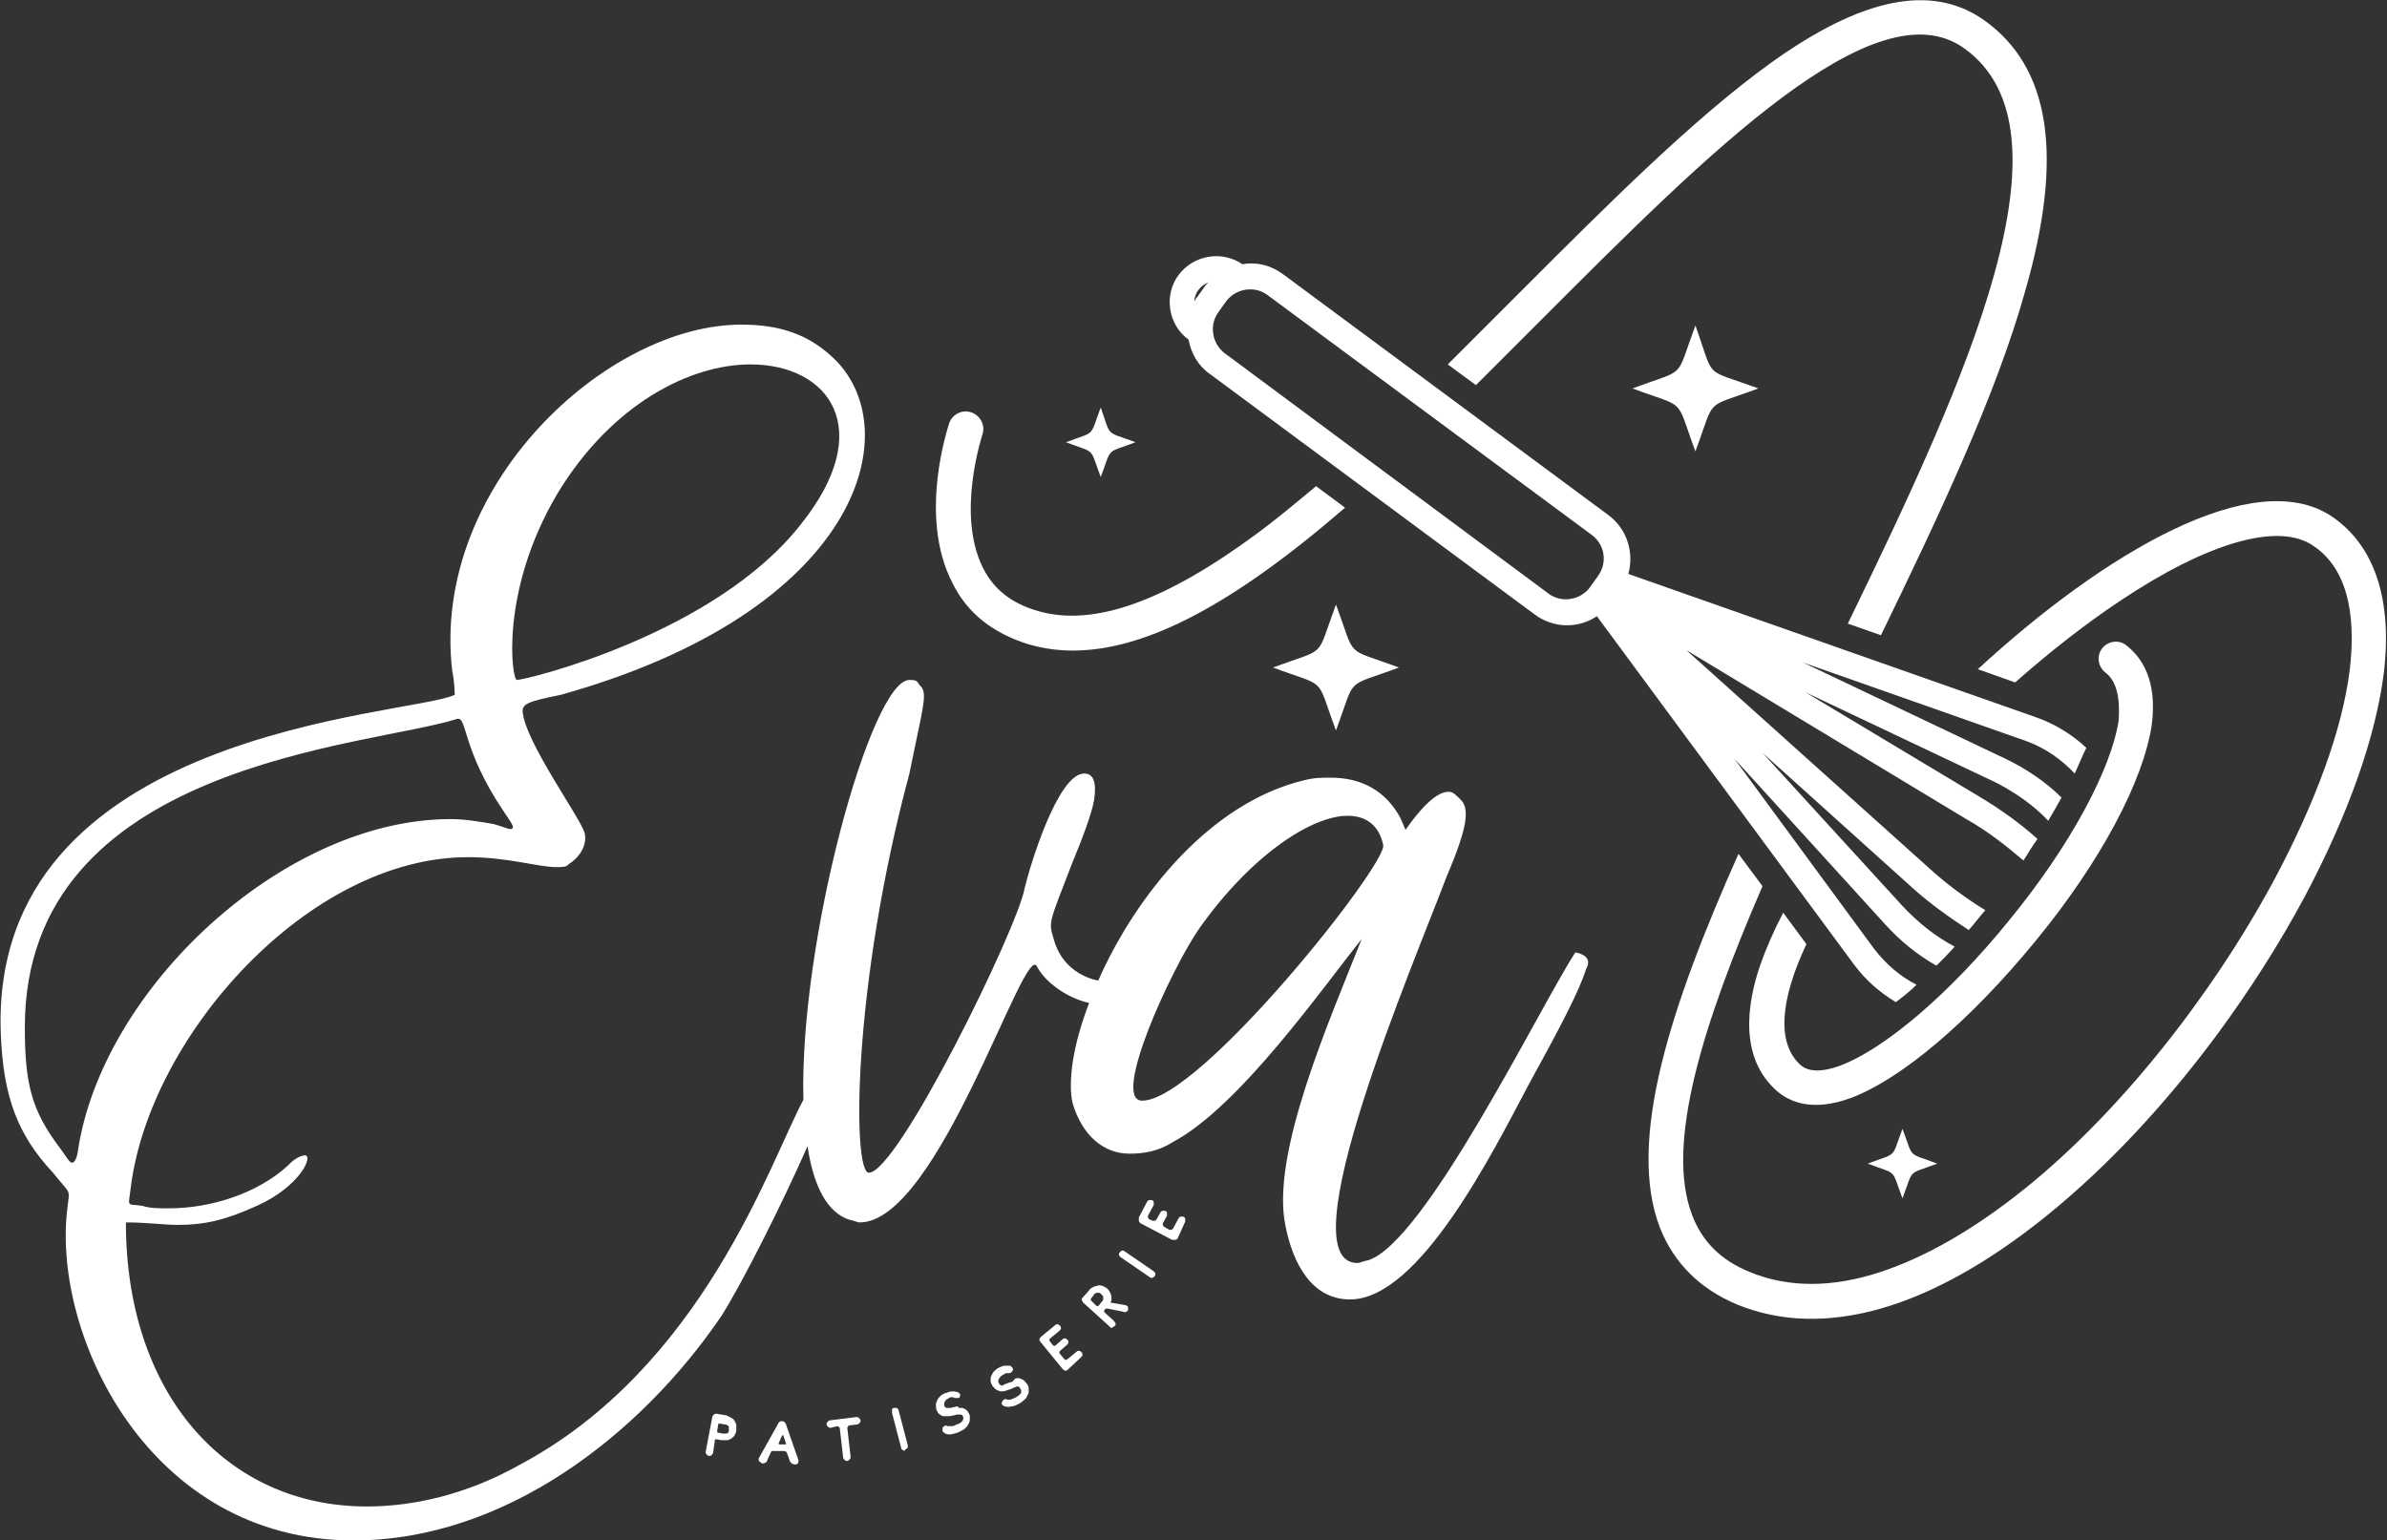
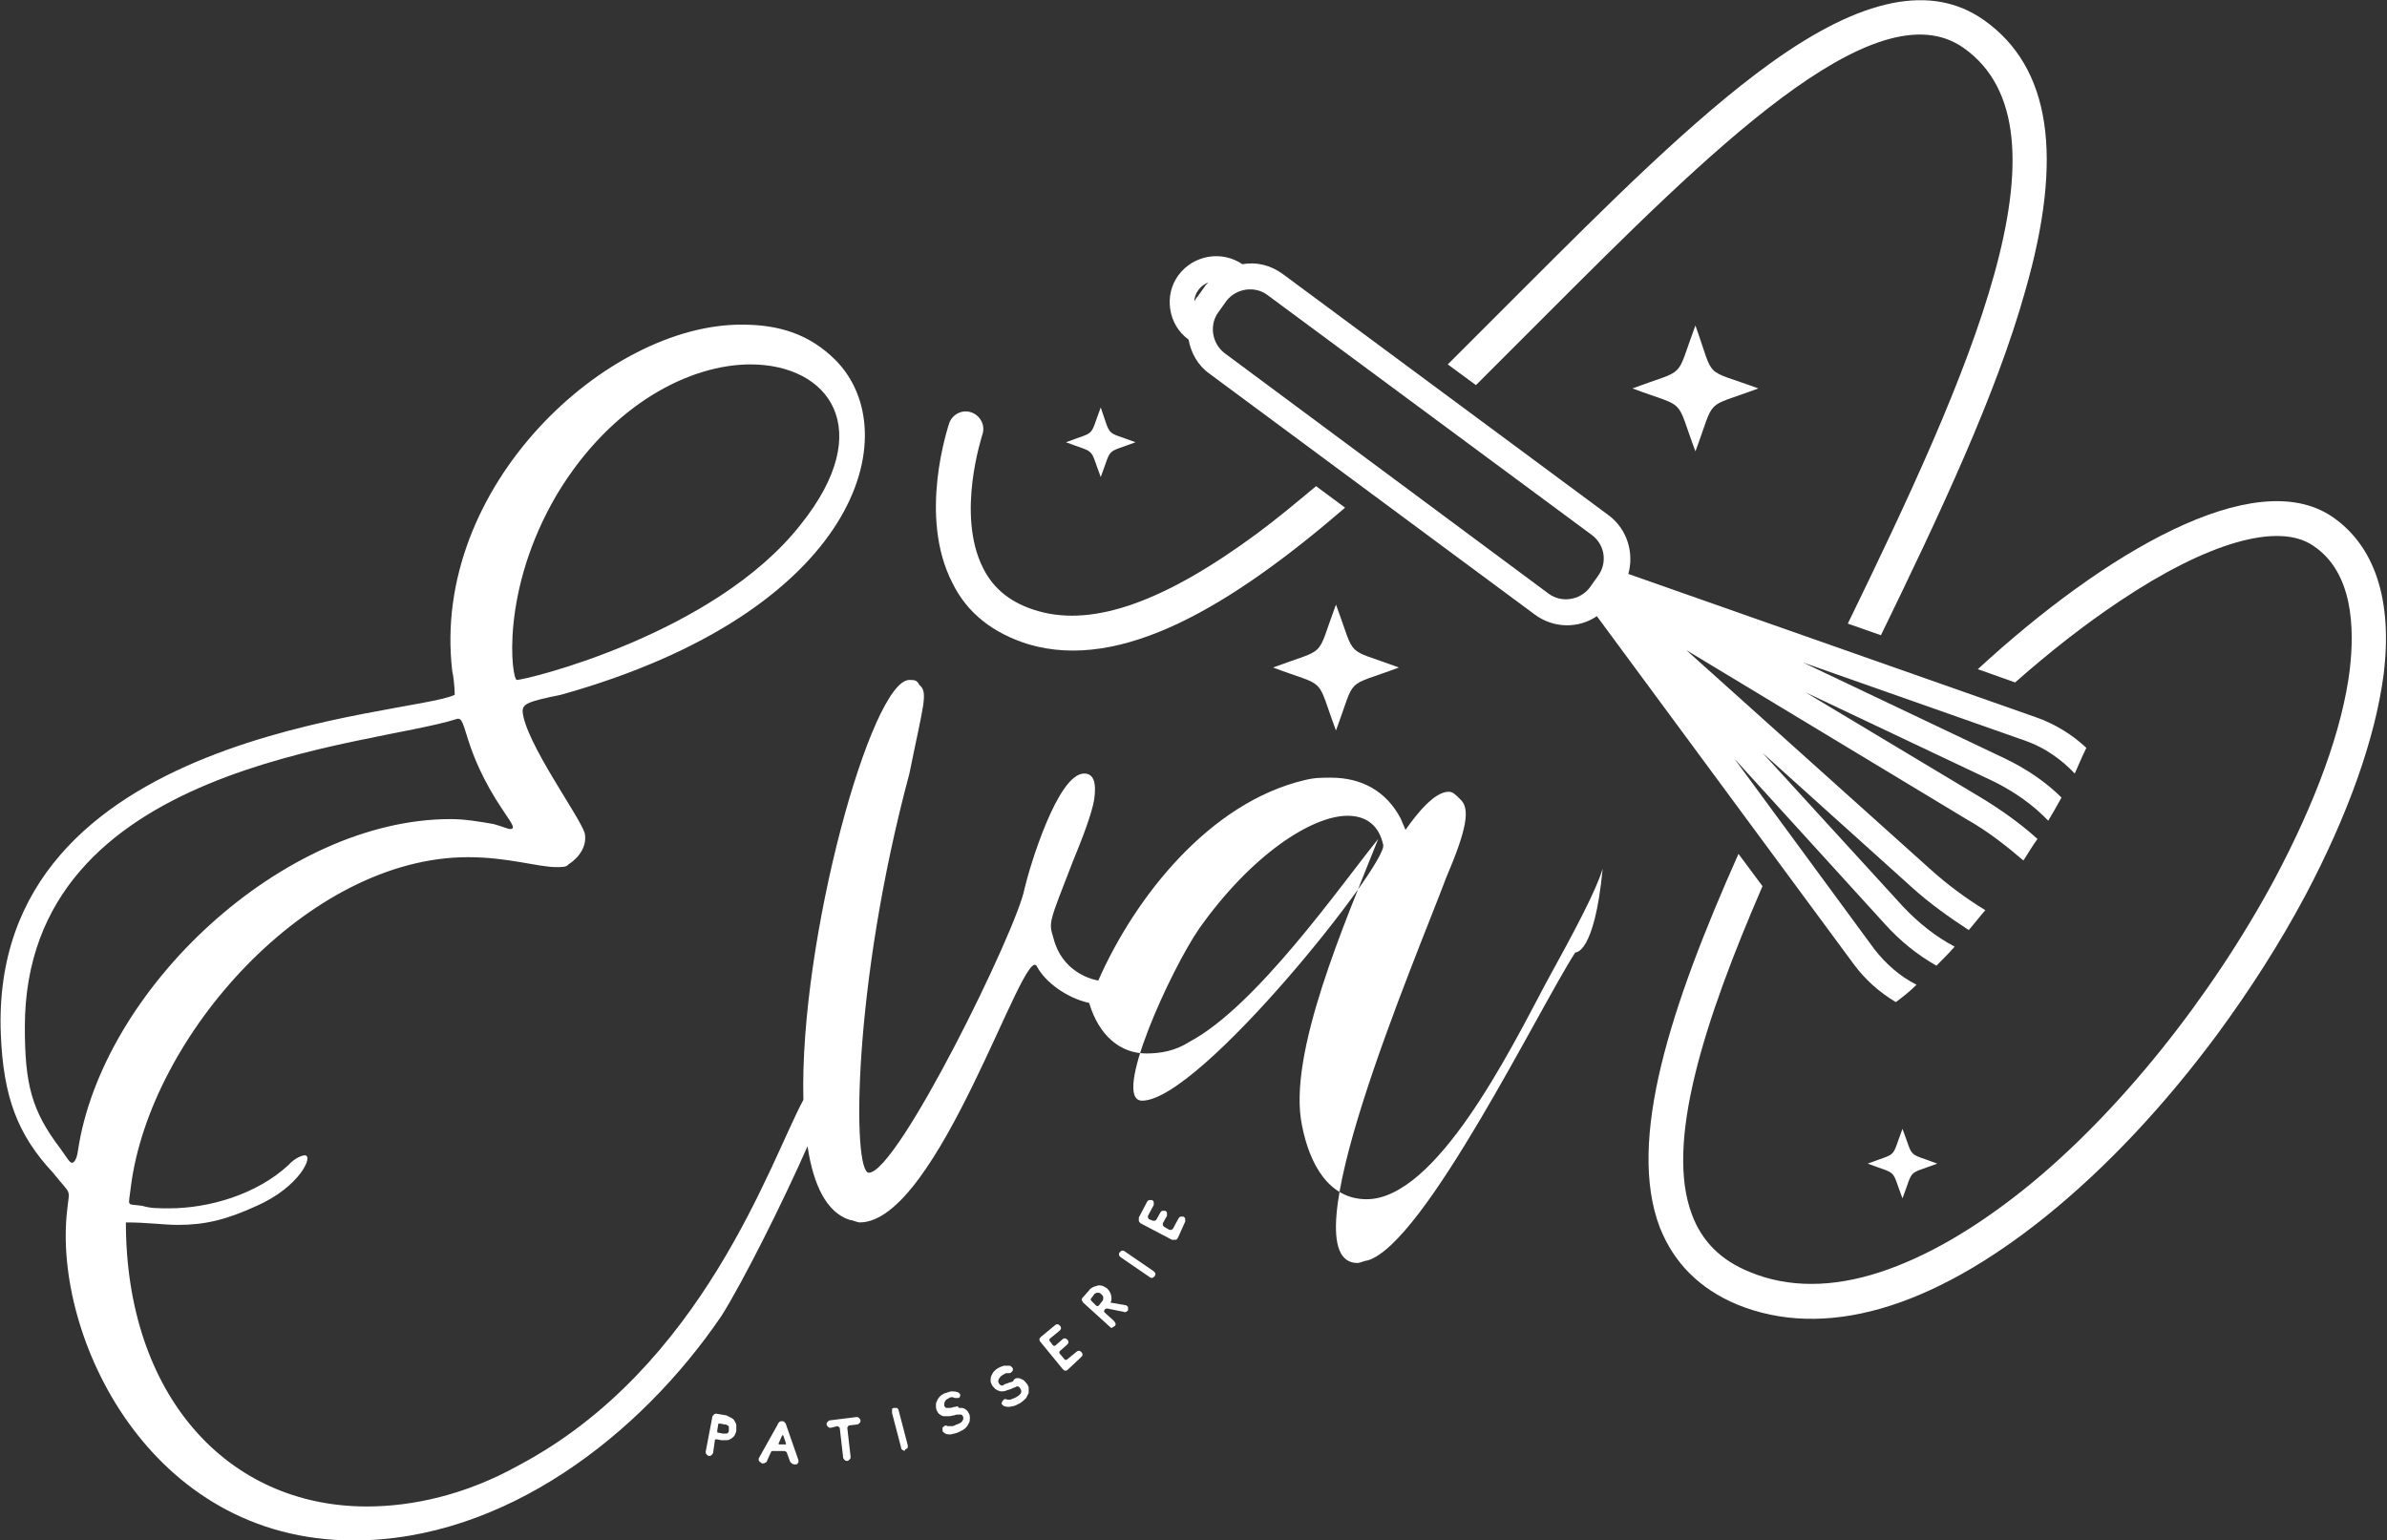
<svg xmlns="http://www.w3.org/2000/svg" id="EVA_x5F_LOGO" x="0px" y="0px" viewBox="0 0 288.2 186" xml:space="preserve">
  <rect x="0" y="0" width="288.2" height="186" fill="#333333" stroke="none" />
  <g id="BLACK_x5F_EL">
    <g>
-       <path fill="#FFFFFF" d="M190.2,115c-4.3,6.6-18.2,35.2-25.1,37.2c-0.3,0-0.9,0.3-1.2,0.3c-8.7,0,6.9-36.4,10.7-46.5 c2.6-6.1,2.9-8.4,1.7-9.5c-0.6-0.6-0.9-0.9-1.4-0.9c-1.7,0-3.8,2.6-5.2,4.6l-0.6-1.4c-1.7-3.2-4.6-4.9-8.4-4.9c-1.2,0-2,0-3.2,0.3 c-11.4,2.7-20.4,14-24.9,24.2c-1.1-0.2-4.4-1.2-5.4-5.1c-0.6-2-0.6-1.7,2.3-9.2c1.2-2.9,2.3-5.8,2.6-7.5c0.3-2,0-3.2-1.2-3.2 c-3.2,0-6.6,11.3-7.2,13.9c-0.9,4.9-15.3,34.3-18.8,34.3c-2,0-2-22.5,4.9-48.2c1.7-8.4,2.3-9.8,1.2-10.7c-0.3-0.6-0.6-0.6-1.2-0.6 c-4.6,0-13.3,31.4-12.8,50.7c-4,7.4-12.1,32.4-34.5,44.2c-6.3,3.5-12.7,4.9-18.2,4.9c-17,0-29.1-13.6-29.1-34.3 c2.6,0,4.6,0.3,6.3,0.3c3.2,0,5.8-0.6,9.5-2.3c5.2-2.3,6.9-6.1,5.8-6.1c-0.3,0-1.2,0.3-2,1.2c-3.8,3.5-9.5,5.2-14.4,5.2 c-1.2,0-2.3,0-3.2-0.3c-2-0.3-1.7,0.3-1.4-2.3c2.3-18.2,21.4-39.8,40.7-39.8c4.9,0,8.4,1.2,10.7,1.2c0.6,0,1.2,0,1.4-0.3 c1.4-0.9,2.3-2.3,2-3.8c-0.6-2-7.2-11-7.5-14.7c0-0.9,0.6-1.2,4.6-2c36.1-10.1,41.8-31.7,33.2-40.4c-3.2-3.2-6.9-4.3-11.3-4.3 C73.3,39.1,52,58.7,54.6,81c0.3,1.4,0.3,2.9,0.3,2.9c-5.5,2.6-56.3,4-54.8,41c0.3,7.5,2,12.1,6.3,16.7c2.3,2.9,2,1.7,1.7,4.6 c-1.7,15,9.8,39.8,34.6,39.8c18.2,0,34.6-12.7,44.4-27.1c2.6-4.1,7.5-13.9,10.4-20.5c0.7,4.7,2.3,8,5.1,8.9c0.3,0,0.9,0.3,1.2,0.3 c9.5,0,19.9-34.1,21.4-30.9c1,1.9,3.6,3.8,6.3,4.4c-1.9,4.9-2.6,9.4-2,12.1c1.2,4,3.8,6.1,6.9,6.1c1.7,0,3.5-0.3,5.2-1.4 c8.1-4.3,18.2-18.8,22.8-24.5c-4,10.1-11,26-9.2,34.6c0.9,4.6,3.2,8.9,7.8,8.9c8.4,0,17.3-17.9,21.6-26c3.8-6.9,6.1-11.3,6.9-13.9 C192.5,115.3,190.2,115,190.2,115z M67.3,59.6C73.9,48.7,83.4,44,90.6,44c9.5,0,15.3,7.8,6.1,19.3C86.3,76.6,63.5,82.1,62.4,82.1 C61.8,82.1,60.3,71.4,67.3,59.6z M8.7,140.4c-0.3,0-0.6-0.6-1.4-1.7c-3.5-4.6-4.3-7.8-4.3-14.7c0-32,41.6-33.8,52.2-37.2 c1.2-0.3,0.6,3.7,5.5,11c0.9,1.4,1.7,2.3,0.9,2.3c-0.3,0-0.9-0.3-2-0.6c-1.7-0.3-3.5-0.6-5.2-0.6c-20.2,0-42.1,20.5-45,40.1 C9.3,139.8,9,140.4,8.7,140.4z M137.9,132.9c-3.8,0,3.5-15.9,6.9-20.8c6.3-8.9,13.6-13.6,17.9-13.6c2.3,0,3.8,1.2,4.3,3.5 C167.7,104.1,144.9,132.9,137.9,132.9z" />
+       <path fill="#FFFFFF" d="M190.2,115c-4.3,6.6-18.2,35.2-25.1,37.2c-0.3,0-0.9,0.3-1.2,0.3c-8.7,0,6.9-36.4,10.7-46.5 c2.6-6.1,2.9-8.4,1.7-9.5c-0.6-0.6-0.9-0.9-1.4-0.9c-1.7,0-3.8,2.6-5.2,4.6l-0.6-1.4c-1.7-3.2-4.6-4.9-8.4-4.9c-1.2,0-2,0-3.2,0.3 c-11.4,2.7-20.4,14-24.9,24.2c-1.1-0.2-4.4-1.2-5.4-5.1c-0.6-2-0.6-1.7,2.3-9.2c1.2-2.9,2.3-5.8,2.6-7.5c0.3-2,0-3.2-1.2-3.2 c-3.2,0-6.6,11.3-7.2,13.9c-0.9,4.9-15.3,34.3-18.8,34.3c-2,0-2-22.5,4.9-48.2c1.7-8.4,2.3-9.8,1.2-10.7c-0.3-0.6-0.6-0.6-1.2-0.6 c-4.6,0-13.3,31.4-12.8,50.7c-4,7.4-12.1,32.4-34.5,44.2c-6.3,3.5-12.7,4.9-18.2,4.9c-17,0-29.1-13.6-29.1-34.3 c2.6,0,4.6,0.3,6.3,0.3c3.2,0,5.8-0.6,9.5-2.3c5.2-2.3,6.9-6.1,5.8-6.1c-0.3,0-1.2,0.3-2,1.2c-3.8,3.5-9.5,5.2-14.4,5.2 c-1.2,0-2.3,0-3.2-0.3c-2-0.3-1.7,0.3-1.4-2.3c2.3-18.2,21.4-39.8,40.7-39.8c4.9,0,8.4,1.2,10.7,1.2c0.6,0,1.2,0,1.4-0.3 c1.4-0.9,2.3-2.3,2-3.8c-0.6-2-7.2-11-7.5-14.7c0-0.9,0.6-1.2,4.6-2c36.1-10.1,41.8-31.7,33.2-40.4c-3.2-3.2-6.9-4.3-11.3-4.3 C73.3,39.1,52,58.7,54.6,81c0.3,1.4,0.3,2.9,0.3,2.9c-5.5,2.6-56.3,4-54.8,41c0.3,7.5,2,12.1,6.3,16.7c2.3,2.9,2,1.7,1.7,4.6 c-1.7,15,9.8,39.8,34.6,39.8c18.2,0,34.6-12.7,44.4-27.1c2.6-4.1,7.5-13.9,10.4-20.5c0.7,4.7,2.3,8,5.1,8.9c0.3,0,0.9,0.3,1.2,0.3 c9.5,0,19.9-34.1,21.4-30.9c1,1.9,3.6,3.8,6.3,4.4c1.2,4,3.8,6.1,6.9,6.1c1.7,0,3.5-0.3,5.2-1.4 c8.1-4.3,18.2-18.8,22.8-24.5c-4,10.1-11,26-9.2,34.6c0.9,4.6,3.2,8.9,7.8,8.9c8.4,0,17.3-17.9,21.6-26c3.8-6.9,6.1-11.3,6.9-13.9 C192.5,115.3,190.2,115,190.2,115z M67.3,59.6C73.9,48.7,83.4,44,90.6,44c9.5,0,15.3,7.8,6.1,19.3C86.3,76.6,63.5,82.1,62.4,82.1 C61.8,82.1,60.3,71.4,67.3,59.6z M8.7,140.4c-0.3,0-0.6-0.6-1.4-1.7c-3.5-4.6-4.3-7.8-4.3-14.7c0-32,41.6-33.8,52.2-37.2 c1.2-0.3,0.6,3.7,5.5,11c0.9,1.4,1.7,2.3,0.9,2.3c-0.3,0-0.9-0.3-2-0.6c-1.7-0.3-3.5-0.6-5.2-0.6c-20.2,0-42.1,20.5-45,40.1 C9.3,139.8,9,140.4,8.7,140.4z M137.9,132.9c-3.8,0,3.5-15.9,6.9-20.8c6.3-8.9,13.6-13.6,17.9-13.6c2.3,0,3.8,1.2,4.3,3.5 C167.7,104.1,144.9,132.9,137.9,132.9z" />
    </g>
    <g>
      <path fill="#FFFFFF" d="M250.5,93.4c-1.6-1.7-3.6-3.1-5.8-3.9L217.7,80l24.4,11.6c2.5,1.2,4.9,2.8,6.8,4.7c-0.5,0.9-1,1.8-1.6,2.8 c-1.8-1.9-4.1-3.5-6.5-4.7l-22.8-10.8L239,96.2c2.5,1.5,4.9,3.2,7,5.1c-0.6,0.8-1.1,1.7-1.7,2.6c-2.1-1.8-4.4-3.6-6.9-5 l-33.8-20.4l29.4,26.4c2.1,1.9,4.4,3.6,6.7,5c-0.7,0.8-1.3,1.6-2,2.4c-2.3-1.5-4.7-3.2-6.8-5.1l-18.1-16.3l17,18.6 c1.8,1.9,3.9,3.6,6.2,4.8c-0.7,0.8-1.5,1.6-2.2,2.3c-2.3-1.3-4.4-3-6.2-5l-18.2-20l16.9,23c1.4,1.8,3.1,3.3,5.1,4.3 c-0.8,0.8-1.7,1.5-2.5,2.1c-2-1.2-3.7-2.7-5.1-4.6l-31-42c-2.2,1.5-5.2,1.5-7.5-0.2l-39.3-29.1c-1.4-1-2.2-2.5-2.5-4.1l0,0 c-2.5-1.8-3-5.4-1.2-7.8c1.8-2.4,5.2-3,7.7-1.3c1.7-0.3,3.4,0.1,4.9,1.2l39.3,29.1c2.3,1.7,3.1,4.6,2.4,7.1l49.2,17.3 c2.3,0.8,4.4,2.1,6.1,3.7C251.4,91.3,251,92.3,250.5,93.4z M144.7,35c-0.3,0.4-0.5,0.9-0.5,1.4c0.1-0.2,0.2-0.4,0.4-0.6l1-1.4 c0.1-0.1,0.2-0.2,0.3-0.3C145.4,34.3,145,34.6,144.7,35z M192.2,64.6L153,35.6c-1.5-1.1-3.7-0.8-4.9,0.7l-1,1.4 c-1.1,1.5-0.8,3.7,0.7,4.9L187,71.7c1.5,1.1,3.7,0.8,4.9-0.7l1-1.4C194.1,68,193.8,65.8,192.2,64.6z" />
    </g>
    <g id="COLOR_x5F_EL">
      <g>
        <path fill="#FFFFFF" d="M88.3,171.2c0.2,0.1,0.3,0.2,0.4,0.4c0.1,0.2,0.2,0.3,0.2,0.5c0,0.2,0,0.4,0,0.6c0,0.2-0.1,0.4-0.2,0.6 c-0.1,0.2-0.3,0.3-0.4,0.4c-0.2,0.1-0.3,0.2-0.6,0.2c-0.2,0-0.4,0-0.6,0l-0.5-0.1c-0.1,0-0.1,0-0.2,0c-0.1,0-0.1,0.1-0.1,0.2 l-0.2,1.4c0,0.1-0.1,0.2-0.2,0.3c-0.1,0.1-0.2,0.1-0.3,0.1c-0.1,0-0.2-0.1-0.3-0.2c-0.1-0.1-0.1-0.2-0.1-0.3l0.8-4.2 c0-0.1,0.1-0.2,0.2-0.3c0.1-0.1,0.2-0.1,0.3-0.1l1.2,0.2C87.9,171,88.1,171.1,88.3,171.2z M86.6,172.7c0,0.1,0,0.1,0,0.2 c0,0.1,0.1,0.1,0.2,0.1l0.5,0.1c0,0,0.1,0,0.2,0c0.1,0,0.1,0,0.2,0c0.1,0,0.2-0.1,0.2-0.1c0.1-0.1,0.1-0.2,0.1-0.3 c0-0.1,0-0.3,0-0.4c0-0.1-0.1-0.2-0.2-0.2c-0.1-0.1-0.1-0.1-0.2-0.1c-0.1,0-0.1,0-0.1,0l-0.5-0.1c-0.1,0-0.1,0-0.2,0 c-0.1,0-0.1,0.1-0.1,0.2L86.6,172.7z" />
        <path fill="#FFFFFF" d="M93.9,172c0-0.1,0.1-0.2,0.2-0.3c0.1-0.1,0.2-0.1,0.3-0.1c0.1,0,0.2,0,0.3,0.1c0.1,0.1,0.2,0.2,0.2,0.3 l1.5,4.3c0,0.1,0,0.1,0,0.2c0,0.1,0,0.1-0.1,0.2c0,0.1-0.1,0.1-0.2,0.1c-0.1,0-0.1,0.1-0.2,0c-0.1,0-0.2,0-0.3-0.1 c-0.1-0.1-0.1-0.1-0.2-0.2l-0.4-1.1c0-0.1-0.1-0.1-0.1-0.1c0,0-0.1-0.1-0.2-0.1l-1.3,0c-0.1,0-0.1,0-0.2,0c0,0-0.1,0.1-0.1,0.1 l-0.5,1.1c0,0.1-0.1,0.2-0.2,0.2c-0.1,0.1-0.2,0.1-0.3,0.1c-0.1,0-0.2,0-0.2-0.1c-0.1,0-0.1-0.1-0.2-0.1c0-0.1-0.1-0.1-0.1-0.2 c0-0.1,0-0.1,0-0.2L93.9,172z M94,174.3C94,174.3,94,174.3,94,174.3c0,0.1,0.1,0.1,0.1,0.1l0.7,0c0,0,0.1,0,0.1,0 c0,0,0-0.1,0-0.1l-0.3-0.9c0,0,0-0.1-0.1-0.1c0,0-0.1,0-0.1,0.1L94,174.3z" />
        <path fill="#FFFFFF" d="M100.3,172.4c-0.1,0-0.2,0-0.3-0.1c-0.1-0.1-0.2-0.2-0.2-0.3c0-0.1,0-0.2,0.1-0.3 c0.1-0.1,0.2-0.2,0.3-0.2l3.2-0.4c0.1,0,0.2,0,0.3,0.1c0.1,0.1,0.2,0.2,0.2,0.3c0,0.1,0,0.2-0.1,0.3c-0.1,0.1-0.2,0.2-0.3,0.2 l-0.9,0.1c-0.1,0-0.1,0-0.2,0.1c0,0.1-0.1,0.1-0.1,0.2l0.4,3.5c0,0.1,0,0.2-0.1,0.3c-0.1,0.1-0.2,0.2-0.3,0.2 c-0.1,0-0.2,0-0.3-0.1c-0.1-0.1-0.2-0.2-0.2-0.3l-0.4-3.5c0-0.1,0-0.1-0.1-0.2c-0.1,0-0.1-0.1-0.2-0.1L100.3,172.4z" />
        <path fill="#FFFFFF" d="M109,175.1c-0.1-0.1-0.2-0.1-0.2-0.3l-1.1-4.2c0-0.1,0-0.2,0-0.4s0.2-0.2,0.3-0.2c0.1,0,0.2,0,0.3,0 c0.1,0.1,0.2,0.2,0.2,0.3l1.1,4.2c0,0.1,0,0.2,0,0.3c-0.1,0.1-0.2,0.2-0.3,0.2C109.3,175.2,109.2,175.2,109,175.1z" />
        <path fill="#FFFFFF" d="M116.1,170c0.2,0,0.4,0.1,0.5,0.2c0.2,0.1,0.3,0.3,0.4,0.5c0.1,0.2,0.1,0.3,0.1,0.5c0,0.2,0,0.4-0.1,0.6 c-0.1,0.2-0.2,0.4-0.4,0.6c-0.2,0.2-0.4,0.3-0.8,0.5c-0.4,0.2-0.7,0.2-1,0.3c-0.3,0-0.6,0-0.8-0.2c-0.1-0.1-0.2-0.1-0.2-0.3 c0-0.1,0-0.2,0-0.3c0-0.1,0.1-0.1,0.1-0.1c0,0,0.1-0.1,0.1-0.1c0.1-0.1,0.3-0.1,0.4,0c0,0,0.1,0,0.1,0c0.1,0,0.1,0,0.2,0 c0.1,0,0.2,0,0.3,0c0.1,0,0.3-0.1,0.5-0.2c0.1,0,0.2-0.1,0.3-0.1c0.1-0.1,0.2-0.1,0.3-0.2s0.1-0.2,0.2-0.3c0-0.1,0-0.2,0-0.3 c0-0.1-0.1-0.1-0.1-0.2c0,0-0.1-0.1-0.2-0.1c-0.1,0-0.2,0-0.3,0c-0.1,0-0.3,0-0.5,0.1c-0.2,0-0.4,0.1-0.6,0.1c-0.2,0-0.4,0-0.6,0 c-0.2,0-0.4-0.1-0.5-0.2c-0.2-0.1-0.3-0.3-0.4-0.5l0,0c-0.1-0.2-0.1-0.5-0.1-0.7c0-0.2,0.1-0.4,0.2-0.6c0.1-0.2,0.2-0.3,0.4-0.5 c0.2-0.1,0.4-0.3,0.6-0.3c0.3-0.1,0.5-0.2,0.7-0.2c0.2,0,0.5,0,0.7,0.1c0.1,0,0.2,0.1,0.3,0.2c0,0.1,0.1,0.2,0,0.3 c0,0.1-0.1,0.2-0.2,0.2c-0.1,0-0.2,0-0.4,0c-0.1,0-0.2-0.1-0.3-0.1s-0.3,0-0.4,0.1c-0.2,0.1-0.4,0.2-0.5,0.4 c-0.1,0.2-0.1,0.3-0.1,0.5l0,0c0,0.1,0.1,0.1,0.1,0.2c0,0,0.1,0.1,0.2,0.1c0.1,0,0.2,0,0.3,0c0.1,0,0.3,0,0.5-0.1 c0.2,0,0.4-0.1,0.6-0.1C115.6,170,115.8,170,116.1,170L116.1,170z" />
        <path fill="#FFFFFF" d="M122.9,166.4c0.2,0,0.4,0.1,0.6,0.2c0.2,0.1,0.3,0.3,0.5,0.5c0.1,0.2,0.2,0.3,0.2,0.5c0,0.2,0,0.4,0,0.6 c-0.1,0.2-0.2,0.4-0.3,0.6c-0.2,0.2-0.4,0.4-0.7,0.6c-0.4,0.2-0.7,0.4-1,0.4c-0.3,0.1-0.6,0.1-0.9,0c-0.1,0-0.2-0.1-0.3-0.2 c-0.1-0.1-0.1-0.2,0-0.3c0-0.1,0-0.1,0.1-0.2c0,0,0.1-0.1,0.1-0.1c0.1-0.1,0.2-0.1,0.4,0c0,0,0.1,0,0.1,0c0.1,0,0.1,0,0.2,0 c0.1,0,0.2,0,0.3-0.1c0.1,0,0.3-0.1,0.5-0.2c0.1-0.1,0.2-0.1,0.3-0.2c0.1-0.1,0.2-0.2,0.2-0.2c0.1-0.1,0.1-0.2,0.1-0.3 c0-0.1,0-0.2-0.1-0.3c0-0.1-0.1-0.1-0.1-0.2c-0.1,0-0.1-0.1-0.2-0.1c-0.1,0-0.2,0-0.3,0.1c-0.1,0-0.3,0.1-0.5,0.2 c-0.2,0.1-0.4,0.1-0.6,0.2c-0.2,0.1-0.4,0.1-0.6,0.1c-0.2,0-0.4-0.1-0.6-0.2c-0.2-0.1-0.3-0.3-0.5-0.5l0,0 c-0.1-0.2-0.2-0.4-0.2-0.6c0-0.2,0-0.4,0.1-0.6c0.1-0.2,0.2-0.4,0.3-0.5c0.2-0.2,0.3-0.3,0.5-0.4c0.3-0.2,0.5-0.2,0.7-0.3 c0.2,0,0.5,0,0.7,0c0.1,0,0.2,0.1,0.3,0.2s0.1,0.2,0.1,0.3c0,0.1-0.1,0.2-0.2,0.3c-0.1,0.1-0.2,0.1-0.3,0.1c-0.1,0-0.2,0-0.3,0 c-0.1,0-0.2,0.1-0.4,0.2c-0.2,0.1-0.4,0.3-0.5,0.5c-0.1,0.2-0.1,0.4,0,0.5l0,0c0,0.1,0.1,0.1,0.1,0.2c0.1,0,0.1,0,0.2,0.1 c0.1,0,0.2,0,0.3-0.1s0.3-0.1,0.5-0.2c0.2-0.1,0.4-0.1,0.6-0.2C122.5,166.4,122.7,166.4,122.9,166.4L122.9,166.4z" />
        <path fill="#FFFFFF" d="M128.9,165.4c-0.1,0.1-0.2,0.1-0.3,0.1c-0.1,0-0.2-0.1-0.3-0.2l-2.7-3.3c-0.1-0.1-0.1-0.2-0.1-0.3 c0-0.1,0.1-0.2,0.2-0.3l1.7-1.4c0.1-0.1,0.2-0.1,0.3-0.1c0.1,0,0.2,0.1,0.3,0.2c0.1,0.1,0.1,0.2,0.1,0.3c0,0.1-0.1,0.2-0.2,0.3 l-1.1,0.9c-0.1,0.1-0.1,0.1-0.1,0.2c0,0.1,0,0.1,0.1,0.2l0.3,0.4c0.1,0.1,0.1,0.1,0.2,0.1c0.1,0,0.1,0,0.2-0.1l0.8-0.7 c0.1-0.1,0.2-0.1,0.3-0.1c0.1,0,0.2,0.1,0.3,0.2c0.1,0.1,0.1,0.2,0.1,0.3c0,0.1-0.1,0.2-0.2,0.3l-0.8,0.7 c-0.1,0.1-0.1,0.1-0.1,0.2c0,0.1,0,0.1,0.1,0.2l0.5,0.6c0.1,0.1,0.1,0.1,0.2,0.1s0.1,0,0.2-0.1l1.1-0.9c0.1-0.1,0.2-0.1,0.3-0.1 c0.1,0,0.2,0.1,0.3,0.2c0.1,0.1,0.1,0.2,0.1,0.3c0,0.1-0.1,0.2-0.2,0.3L128.9,165.4z" />
        <path fill="#FFFFFF" d="M134.2,156.8c0,0.2,0,0.3-0.1,0.4c0,0,0,0.1,0,0.1c0,0,0,0,0.1,0l1.7,0.3c0.1,0,0.2,0.1,0.2,0.1 c0.1,0.1,0.1,0.1,0.1,0.2c0,0.1,0,0.1,0,0.2c0,0.1,0,0.2-0.1,0.2c-0.1,0.1-0.3,0.2-0.4,0.1l-2-0.4c-0.1,0-0.2,0-0.3,0.1 c0,0.1-0.1,0.1-0.1,0.2c0,0.1,0,0.1,0.1,0.2l1.1,1c0.1,0.1,0.1,0.2,0.2,0.3c0,0.1,0,0.2-0.1,0.3c-0.1,0.1-0.2,0.1-0.3,0.2 s-0.2,0-0.3-0.1l-3.2-2.9c-0.1-0.1-0.1-0.2-0.2-0.3c0-0.1,0-0.2,0.1-0.3l0.8-0.9c0.1-0.2,0.3-0.3,0.5-0.4 c0.2-0.1,0.4-0.1,0.6-0.2c0.2,0,0.4,0,0.6,0.1c0.2,0.1,0.4,0.2,0.5,0.3C134,155.9,134.2,156.3,134.2,156.8L134.2,156.8z M132.3,157.6c0.1,0.1,0.1,0.1,0.2,0.1s0.1,0,0.2-0.1l0.3-0.4c0,0,0.1-0.1,0.1-0.1c0-0.1,0.1-0.1,0.1-0.2c0-0.1,0-0.2,0-0.3 c0-0.1-0.1-0.2-0.2-0.3c-0.1-0.1-0.2-0.2-0.3-0.2c-0.1,0-0.2,0-0.3,0c-0.1,0-0.1,0.1-0.2,0.1s-0.1,0.1-0.1,0.1l-0.3,0.4 c-0.1,0.1-0.1,0.1-0.1,0.2c0,0.1,0,0.1,0.1,0.2L132.3,157.6z" />
        <path fill="#FFFFFF" d="M139.1,154.3c-0.1,0-0.2,0-0.3-0.1l-3.5-2.4c-0.1-0.1-0.2-0.2-0.2-0.3c0-0.1,0-0.2,0.1-0.3 s0.2-0.2,0.3-0.2c0.1,0,0.2,0,0.3,0.1l3.5,2.4c0.1,0.1,0.2,0.2,0.2,0.3c0,0.1,0,0.2-0.1,0.3C139.3,154.2,139.2,154.3,139.1,154.3 z" />
        <path fill="#FFFFFF" d="M142.2,149.5c-0.1,0.1-0.1,0.2-0.3,0.2c-0.1,0-0.2,0-0.4,0l-3.8-2c-0.1-0.1-0.2-0.2-0.2-0.3 c0-0.1,0-0.2,0-0.4l1-1.9c0.1-0.1,0.1-0.2,0.3-0.2c0.1,0,0.2,0,0.3,0c0.1,0.1,0.2,0.1,0.2,0.3c0,0.1,0,0.2,0,0.3l-0.7,1.3 c0,0.1,0,0.1,0,0.2c0,0.1,0.1,0.1,0.1,0.2l0.5,0.2c0.1,0,0.1,0,0.2,0c0.1,0,0.1-0.1,0.2-0.1l0.5-0.9c0.1-0.1,0.1-0.2,0.3-0.2 c0.1,0,0.2,0,0.3,0c0.1,0.1,0.2,0.1,0.2,0.3c0,0.1,0,0.2,0,0.3l-0.5,0.9c0,0.1,0,0.1,0,0.2c0,0.1,0.1,0.1,0.1,0.2l0.7,0.4 c0.1,0,0.1,0,0.2,0c0.1,0,0.1-0.1,0.2-0.1l0.7-1.3c0.1-0.1,0.1-0.2,0.3-0.2c0.1,0,0.2,0,0.3,0c0.1,0.1,0.2,0.1,0.2,0.3 c0,0.1,0,0.2,0,0.3L142.2,149.5z" />
      </g>
      <g>
        <g>
-           <path fill="#FFFFFF" d="M254.2,81.2c-0.9-0.7-1.1-2-0.4-2.9c0.7-0.9,2-1.1,2.9-0.4c1.8,1.4,3.8,4.1,3.1,9.6 c-1,6.8-6.2,16.6-14.1,26.2c-7.8,9.5-16.1,16.6-22.3,18.9c-4.7,1.7-7.4,0.4-8.9-0.9c-4.5-4-3.6-10.4-2-15.1 c0.7-2,1.6-4.1,2.8-6.4l2.8,3.8c-3.2,6.8-3.6,12-0.7,14.6c0.9,0.8,2.5,0.9,4.7,0.1c5.4-2,13.3-8.7,20.5-17.6 c7.3-8.9,12.3-18.2,13.2-24.1C256,84.1,255.5,82.2,254.2,81.2z" />
-         </g>
+           </g>
        <g>
          <path fill="#FFFFFF" d="M151.8,64.4c2.3-1.7,4.7-3.7,7.1-5.7l3.5,2.6c-13.8,11.9-27,19.8-38.2,16.5c-4.2-1.3-7.4-3.7-9.2-7.4 c-4.2-8.1-0.5-18.9-0.4-19.3c0.4-1.1,1.6-1.7,2.7-1.3c1.1,0.4,1.7,1.6,1.3,2.7c0,0.1-3.2,9.6,0.1,16.1c1.3,2.6,3.5,4.3,6.7,5.2 C132.1,75.7,140.7,72.6,151.8,64.4z" />
        </g>
        <g>
          <path fill="#FFFFFF" d="M227.1,76.7l-4-1.4c14.5-29.8,28-59.6,14-69.5c-10.7-7.6-31,12.8-50.6,32.4c-2.8,2.8-5.5,5.5-8.3,8.3 l-3.4-2.5c2.9-2.9,5.8-5.8,8.7-8.7c10.8-10.8,21-21,30.3-27.7c11-7.9,19.4-9.6,25.7-5.2c8.1,5.7,9.7,16.5,5,32.8 C241,47.7,234.1,62.3,227.1,76.7z" />
        </g>
        <g>
          <path fill="#FFFFFF" d="M200.4,148.2c-4-10.5,1.3-26.7,9.5-45.1l2.9,3.9c-7.1,16.4-11.8,31.1-8.5,39.7c1.2,3.2,3.5,5.5,7,6.9 c4.6,1.9,9.9,1.9,15.7,0c5.5-1.8,11.4-5.2,17.5-10.1c11.2-9,22.4-23,30.1-37.3c5-9.4,8.2-18.1,9.1-25.3c0.6-5.1,0.4-11.8-4.4-15 c-4.2-2.9-12.8-0.4-23.4,6.7c-4.2,2.8-8.4,6.1-12.6,9.8l-4.5-1.6c15.2-14,33.4-24.8,42.8-18.4c5.1,3.5,7.3,10,6.2,19 c-1,7.7-4.3,17-9.5,26.8c-3.1,5.8-6.7,11.4-10.6,16.7c-6.3,8.5-13.3,16-20.6,21.9c-14,11.3-26.9,15-37.4,10.7 C205.2,155.6,202.1,152.5,200.4,148.2z" />
        </g>
      </g>
      <g>
        <path fill="#FFFFFF" d="M161.3,73c-2.5,6.7-0.9,5.1-7.6,7.6c6.7,2.5,5.1,0.9,7.6,7.6c2.5-6.7,0.9-5.1,7.6-7.6 C162.2,78.1,163.8,79.7,161.3,73z" />
      </g>
      <g>
        <path fill="#FFFFFF" d="M204.7,39.3c-2.5,6.7-0.9,5.1-7.6,7.6c6.7,2.5,5.1,0.9,7.6,7.6c2.5-6.7,0.9-5.1,7.6-7.6 C205.5,44.4,207.1,46,204.7,39.3z" />
      </g>
      <g>
        <path fill="#FFFFFF" d="M229.7,136.3c-1.4,3.7-0.5,2.8-4.2,4.2c3.7,1.4,2.8,0.5,4.2,4.2c1.4-3.7,0.5-2.8,4.2-4.2 C230.2,139.1,231.1,140,229.7,136.3z" />
      </g>
      <g>
        <path fill="#FFFFFF" d="M132.9,49.2c-1.4,3.7-0.5,2.8-4.2,4.2c3.7,1.4,2.8,0.5,4.2,4.2c1.4-3.7,0.5-2.8,4.2-4.2 C133.4,52,134.2,52.9,132.9,49.2z" />
      </g>
    </g>
  </g>
</svg>